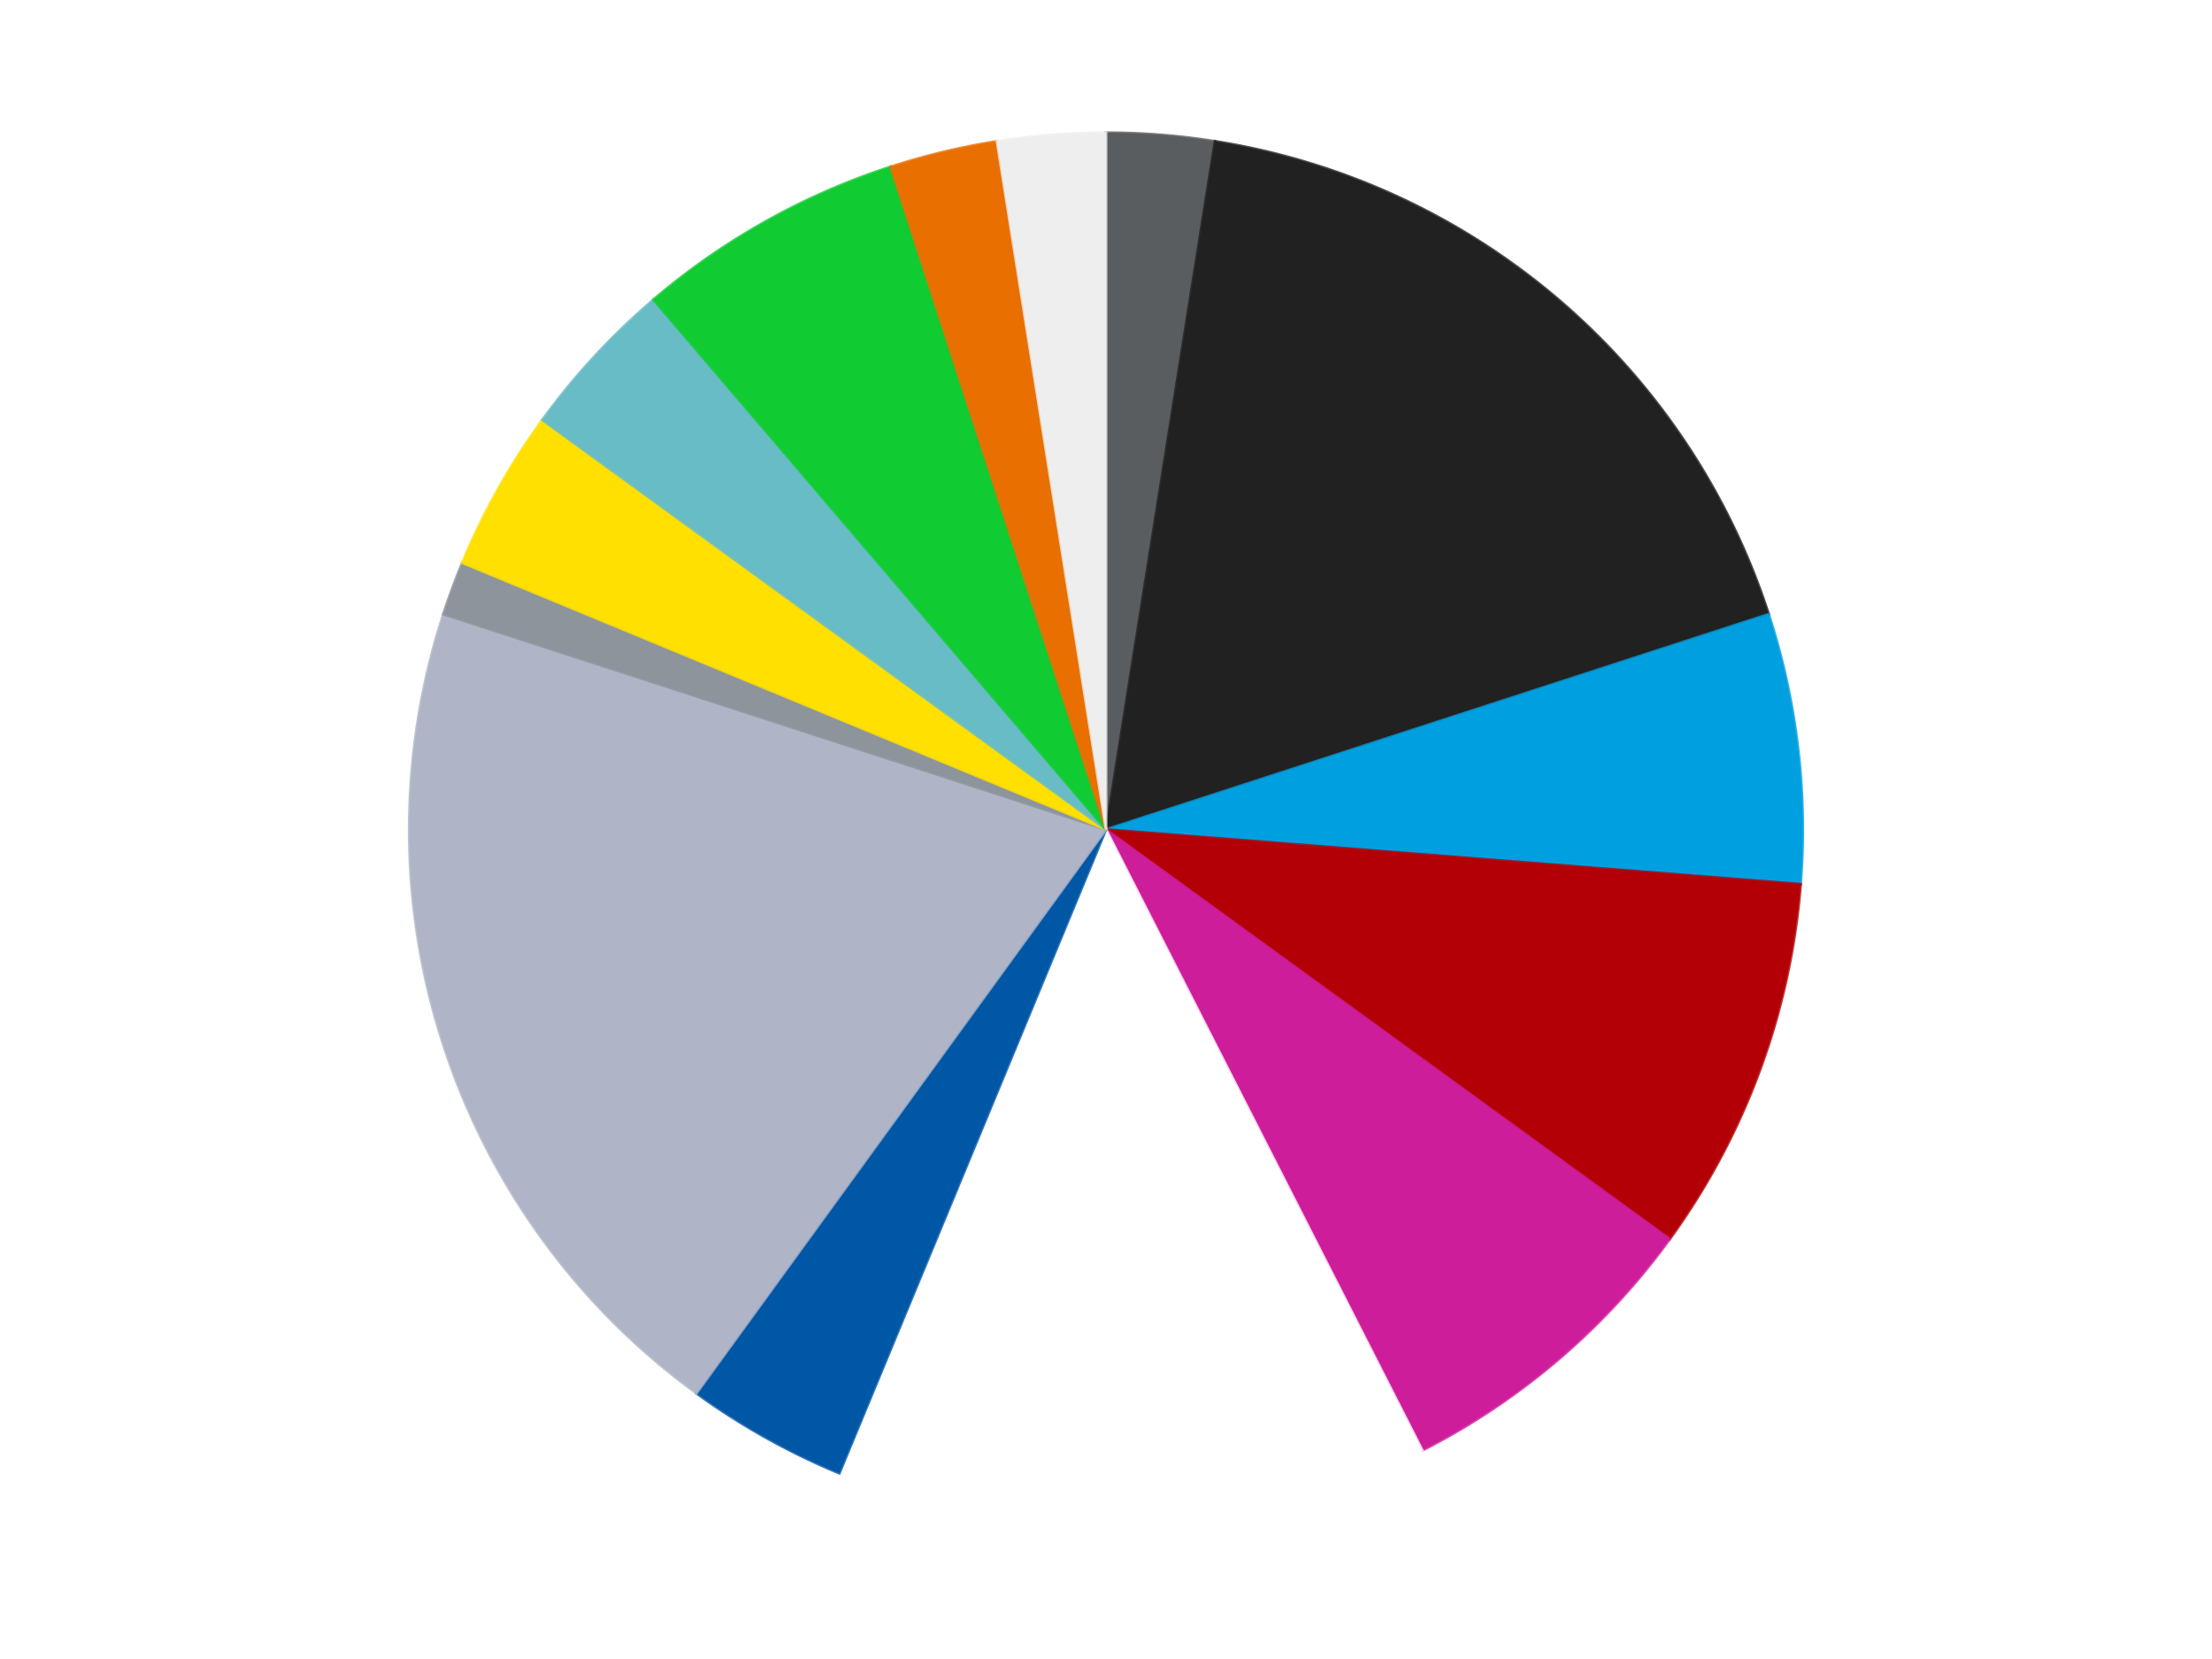
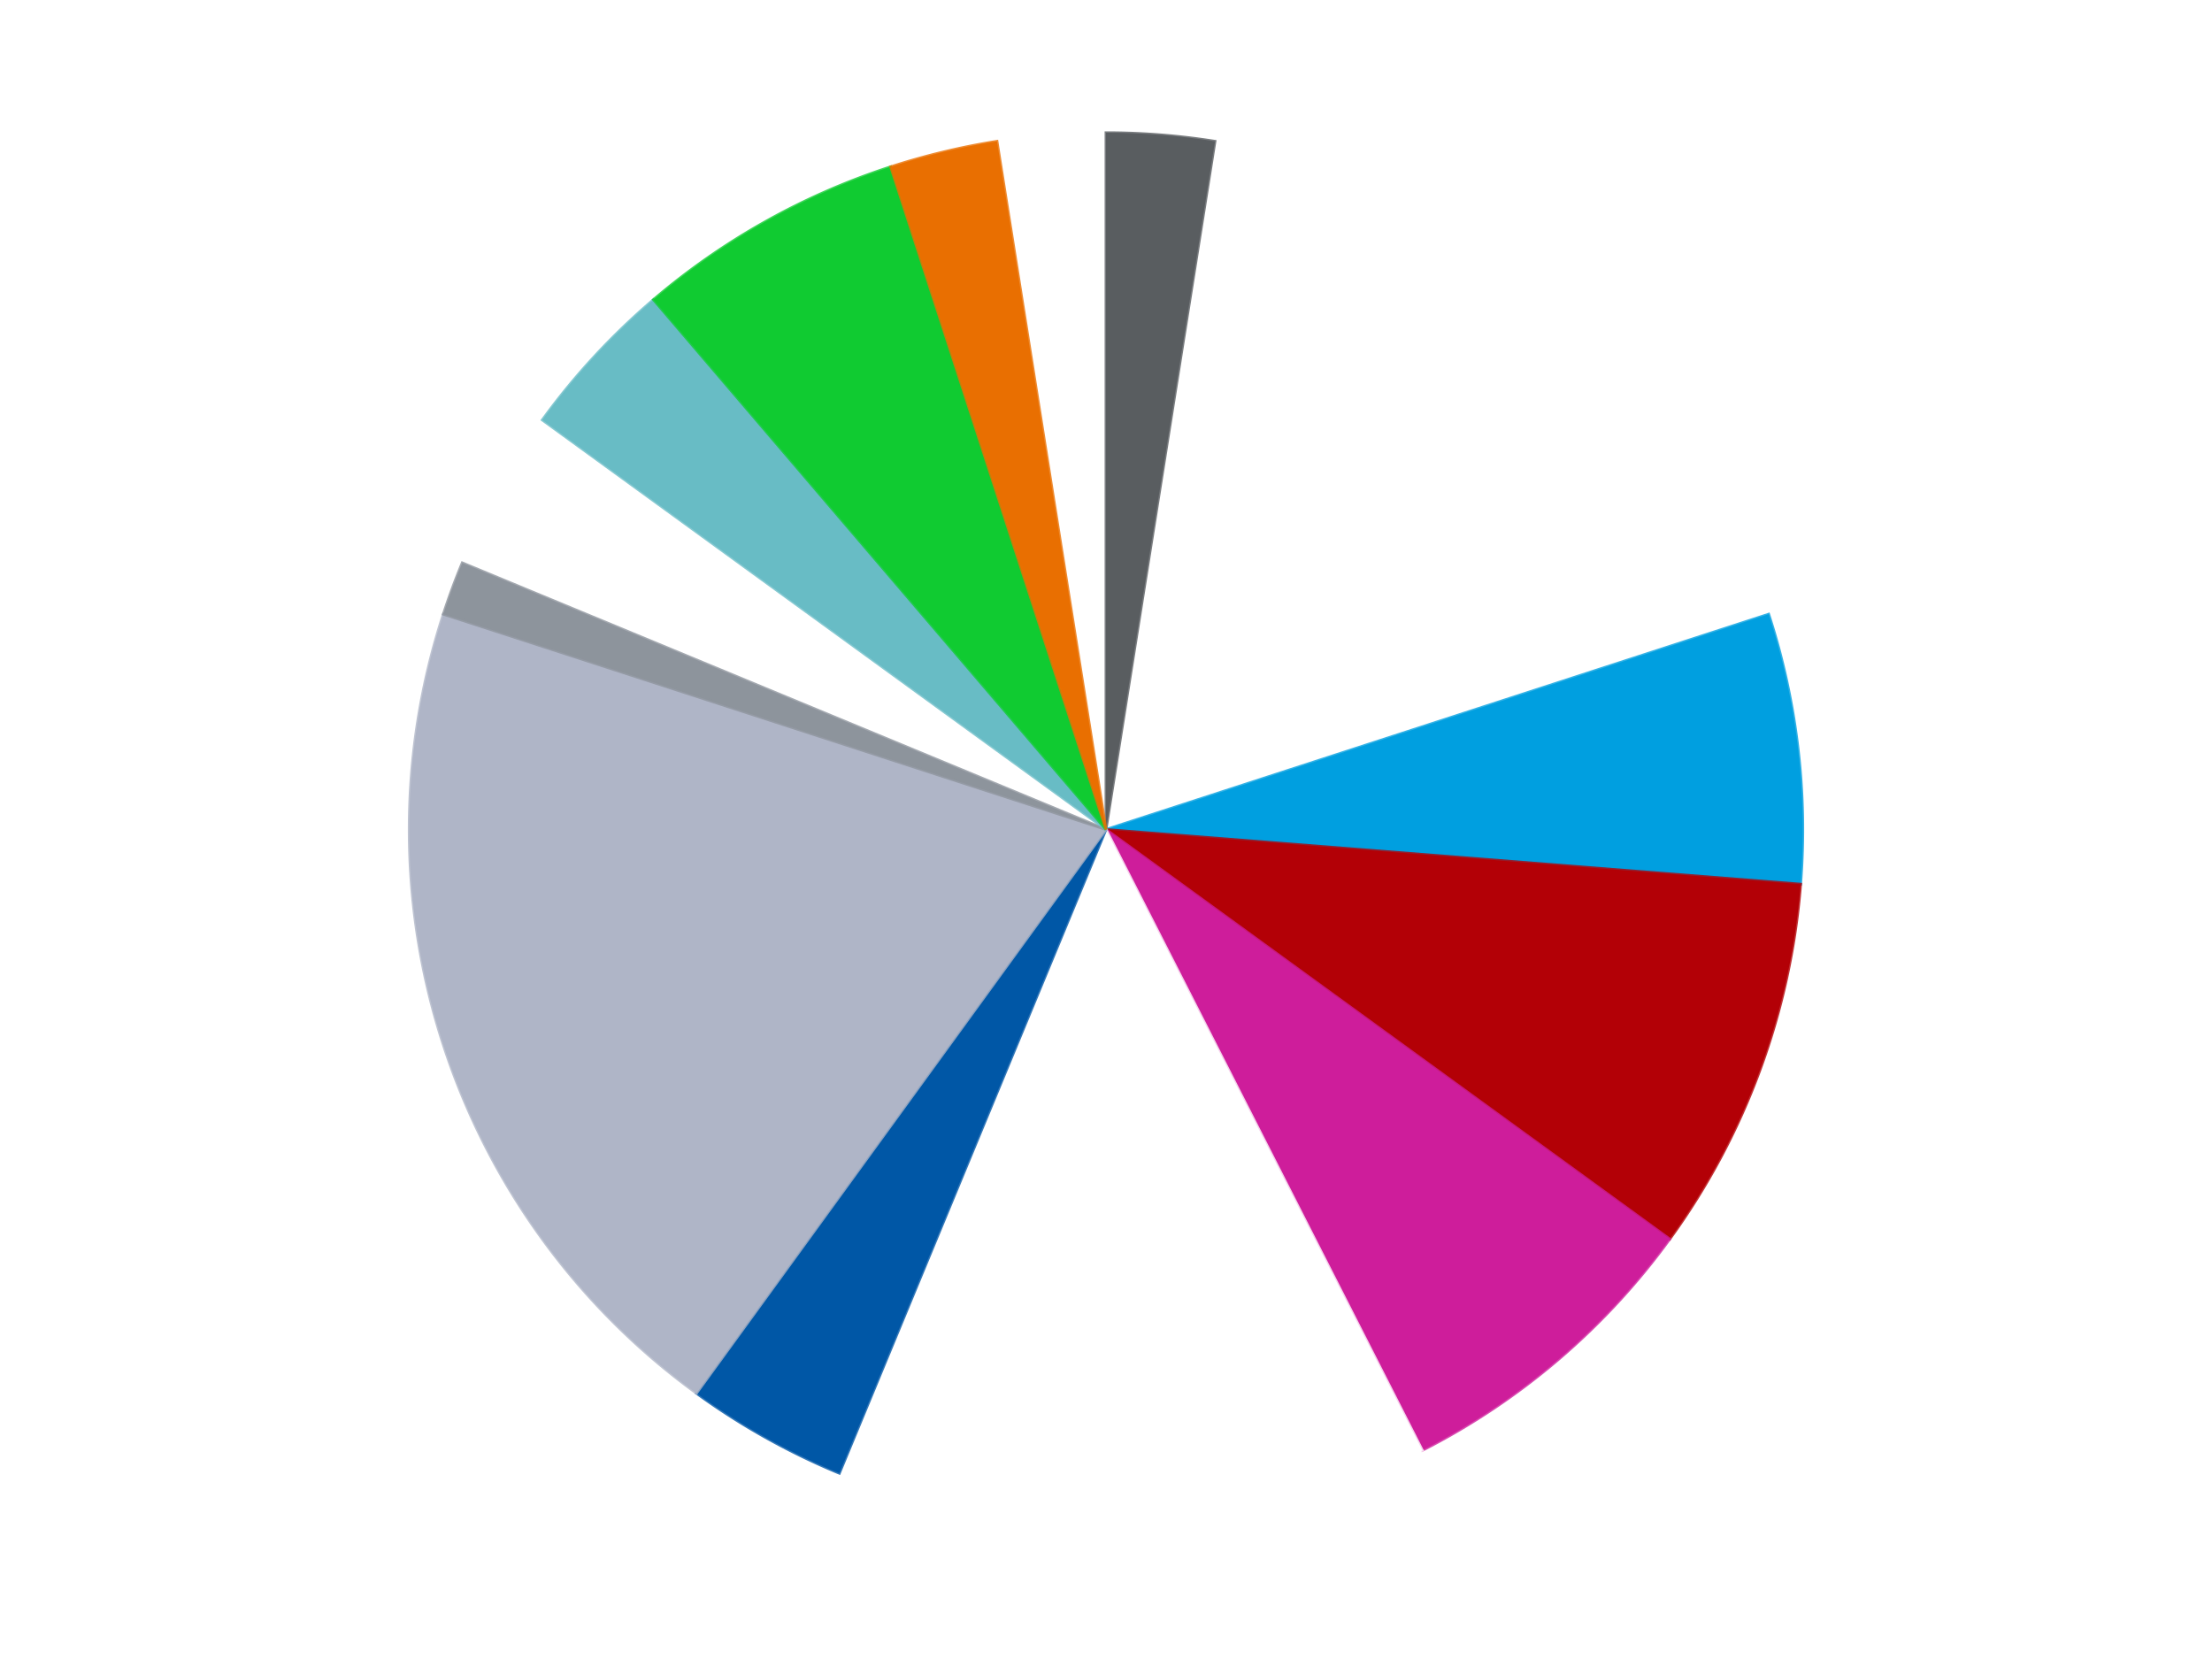
<svg xmlns="http://www.w3.org/2000/svg" xmlns:xlink="http://www.w3.org/1999/xlink" id="chart-c4e8135d-fe5b-40d8-a8da-6204c0b42cd7" class="pygal-chart" viewBox="0 0 800 600">
  <defs>
    <style type="text/css">#chart-c4e8135d-fe5b-40d8-a8da-6204c0b42cd7{-webkit-user-select:none;-webkit-font-smoothing:antialiased;font-family:Consolas,"Liberation Mono",Menlo,Courier,monospace}#chart-c4e8135d-fe5b-40d8-a8da-6204c0b42cd7 .title{font-family:Consolas,"Liberation Mono",Menlo,Courier,monospace;font-size:16px}#chart-c4e8135d-fe5b-40d8-a8da-6204c0b42cd7 .legends .legend text{font-family:Consolas,"Liberation Mono",Menlo,Courier,monospace;font-size:14px}#chart-c4e8135d-fe5b-40d8-a8da-6204c0b42cd7 .axis text{font-family:Consolas,"Liberation Mono",Menlo,Courier,monospace;font-size:10px}#chart-c4e8135d-fe5b-40d8-a8da-6204c0b42cd7 .axis text.major{font-family:Consolas,"Liberation Mono",Menlo,Courier,monospace;font-size:10px}#chart-c4e8135d-fe5b-40d8-a8da-6204c0b42cd7 .text-overlay text.value{font-family:Consolas,"Liberation Mono",Menlo,Courier,monospace;font-size:16px}#chart-c4e8135d-fe5b-40d8-a8da-6204c0b42cd7 .text-overlay text.label{font-family:Consolas,"Liberation Mono",Menlo,Courier,monospace;font-size:10px}#chart-c4e8135d-fe5b-40d8-a8da-6204c0b42cd7 .tooltip{font-family:Consolas,"Liberation Mono",Menlo,Courier,monospace;font-size:14px}#chart-c4e8135d-fe5b-40d8-a8da-6204c0b42cd7 text.no_data{font-family:Consolas,"Liberation Mono",Menlo,Courier,monospace;font-size:64px}
#chart-c4e8135d-fe5b-40d8-a8da-6204c0b42cd7{background-color:transparent}#chart-c4e8135d-fe5b-40d8-a8da-6204c0b42cd7 path,#chart-c4e8135d-fe5b-40d8-a8da-6204c0b42cd7 line,#chart-c4e8135d-fe5b-40d8-a8da-6204c0b42cd7 rect,#chart-c4e8135d-fe5b-40d8-a8da-6204c0b42cd7 circle{-webkit-transition:150ms;-moz-transition:150ms;transition:150ms}#chart-c4e8135d-fe5b-40d8-a8da-6204c0b42cd7 .graph &gt; .background{fill:transparent}#chart-c4e8135d-fe5b-40d8-a8da-6204c0b42cd7 .plot &gt; .background{fill:transparent}#chart-c4e8135d-fe5b-40d8-a8da-6204c0b42cd7 .graph{fill:rgba(0,0,0,.87)}#chart-c4e8135d-fe5b-40d8-a8da-6204c0b42cd7 text.no_data{fill:rgba(0,0,0,1)}#chart-c4e8135d-fe5b-40d8-a8da-6204c0b42cd7 .title{fill:rgba(0,0,0,1)}#chart-c4e8135d-fe5b-40d8-a8da-6204c0b42cd7 .legends .legend text{fill:rgba(0,0,0,.87)}#chart-c4e8135d-fe5b-40d8-a8da-6204c0b42cd7 .legends .legend:hover text{fill:rgba(0,0,0,1)}#chart-c4e8135d-fe5b-40d8-a8da-6204c0b42cd7 .axis .line{stroke:rgba(0,0,0,1)}#chart-c4e8135d-fe5b-40d8-a8da-6204c0b42cd7 .axis .guide.line{stroke:rgba(0,0,0,.54)}#chart-c4e8135d-fe5b-40d8-a8da-6204c0b42cd7 .axis .major.line{stroke:rgba(0,0,0,.87)}#chart-c4e8135d-fe5b-40d8-a8da-6204c0b42cd7 .axis text.major{fill:rgba(0,0,0,1)}#chart-c4e8135d-fe5b-40d8-a8da-6204c0b42cd7 .axis.y .guides:hover .guide.line,#chart-c4e8135d-fe5b-40d8-a8da-6204c0b42cd7 .line-graph .axis.x .guides:hover .guide.line,#chart-c4e8135d-fe5b-40d8-a8da-6204c0b42cd7 .stackedline-graph .axis.x .guides:hover .guide.line,#chart-c4e8135d-fe5b-40d8-a8da-6204c0b42cd7 .xy-graph .axis.x .guides:hover .guide.line{stroke:rgba(0,0,0,1)}#chart-c4e8135d-fe5b-40d8-a8da-6204c0b42cd7 .axis .guides:hover text{fill:rgba(0,0,0,1)}#chart-c4e8135d-fe5b-40d8-a8da-6204c0b42cd7 .reactive{fill-opacity:1.0;stroke-opacity:.8;stroke-width:1}#chart-c4e8135d-fe5b-40d8-a8da-6204c0b42cd7 .ci{stroke:rgba(0,0,0,.87)}#chart-c4e8135d-fe5b-40d8-a8da-6204c0b42cd7 .reactive.active,#chart-c4e8135d-fe5b-40d8-a8da-6204c0b42cd7 .active .reactive{fill-opacity:0.6;stroke-opacity:.9;stroke-width:4}#chart-c4e8135d-fe5b-40d8-a8da-6204c0b42cd7 .ci .reactive.active{stroke-width:1.5}#chart-c4e8135d-fe5b-40d8-a8da-6204c0b42cd7 .series text{fill:rgba(0,0,0,1)}#chart-c4e8135d-fe5b-40d8-a8da-6204c0b42cd7 .tooltip rect{fill:transparent;stroke:rgba(0,0,0,1);-webkit-transition:opacity 150ms;-moz-transition:opacity 150ms;transition:opacity 150ms}#chart-c4e8135d-fe5b-40d8-a8da-6204c0b42cd7 .tooltip .label{fill:rgba(0,0,0,.87)}#chart-c4e8135d-fe5b-40d8-a8da-6204c0b42cd7 .tooltip .label{fill:rgba(0,0,0,.87)}#chart-c4e8135d-fe5b-40d8-a8da-6204c0b42cd7 .tooltip .legend{font-size:.8em;fill:rgba(0,0,0,.54)}#chart-c4e8135d-fe5b-40d8-a8da-6204c0b42cd7 .tooltip .x_label{font-size:.6em;fill:rgba(0,0,0,1)}#chart-c4e8135d-fe5b-40d8-a8da-6204c0b42cd7 .tooltip .xlink{font-size:.5em;text-decoration:underline}#chart-c4e8135d-fe5b-40d8-a8da-6204c0b42cd7 .tooltip .value{font-size:1.5em}#chart-c4e8135d-fe5b-40d8-a8da-6204c0b42cd7 .bound{font-size:.5em}#chart-c4e8135d-fe5b-40d8-a8da-6204c0b42cd7 .max-value{font-size:.75em;fill:rgba(0,0,0,.54)}#chart-c4e8135d-fe5b-40d8-a8da-6204c0b42cd7 .map-element{fill:transparent;stroke:rgba(0,0,0,.54) !important}#chart-c4e8135d-fe5b-40d8-a8da-6204c0b42cd7 .map-element .reactive{fill-opacity:inherit;stroke-opacity:inherit}#chart-c4e8135d-fe5b-40d8-a8da-6204c0b42cd7 .color-0,#chart-c4e8135d-fe5b-40d8-a8da-6204c0b42cd7 .color-0 a:visited{stroke:#F44336;fill:#F44336}#chart-c4e8135d-fe5b-40d8-a8da-6204c0b42cd7 .color-1,#chart-c4e8135d-fe5b-40d8-a8da-6204c0b42cd7 .color-1 a:visited{stroke:#3F51B5;fill:#3F51B5}#chart-c4e8135d-fe5b-40d8-a8da-6204c0b42cd7 .color-2,#chart-c4e8135d-fe5b-40d8-a8da-6204c0b42cd7 .color-2 a:visited{stroke:#009688;fill:#009688}#chart-c4e8135d-fe5b-40d8-a8da-6204c0b42cd7 .color-3,#chart-c4e8135d-fe5b-40d8-a8da-6204c0b42cd7 .color-3 a:visited{stroke:#FFC107;fill:#FFC107}#chart-c4e8135d-fe5b-40d8-a8da-6204c0b42cd7 .color-4,#chart-c4e8135d-fe5b-40d8-a8da-6204c0b42cd7 .color-4 a:visited{stroke:#FF5722;fill:#FF5722}#chart-c4e8135d-fe5b-40d8-a8da-6204c0b42cd7 .color-5,#chart-c4e8135d-fe5b-40d8-a8da-6204c0b42cd7 .color-5 a:visited{stroke:#9C27B0;fill:#9C27B0}#chart-c4e8135d-fe5b-40d8-a8da-6204c0b42cd7 .color-6,#chart-c4e8135d-fe5b-40d8-a8da-6204c0b42cd7 .color-6 a:visited{stroke:#03A9F4;fill:#03A9F4}#chart-c4e8135d-fe5b-40d8-a8da-6204c0b42cd7 .color-7,#chart-c4e8135d-fe5b-40d8-a8da-6204c0b42cd7 .color-7 a:visited{stroke:#8BC34A;fill:#8BC34A}#chart-c4e8135d-fe5b-40d8-a8da-6204c0b42cd7 .color-8,#chart-c4e8135d-fe5b-40d8-a8da-6204c0b42cd7 .color-8 a:visited{stroke:#FF9800;fill:#FF9800}#chart-c4e8135d-fe5b-40d8-a8da-6204c0b42cd7 .color-9,#chart-c4e8135d-fe5b-40d8-a8da-6204c0b42cd7 .color-9 a:visited{stroke:#E91E63;fill:#E91E63}#chart-c4e8135d-fe5b-40d8-a8da-6204c0b42cd7 .color-10,#chart-c4e8135d-fe5b-40d8-a8da-6204c0b42cd7 .color-10 a:visited{stroke:#2196F3;fill:#2196F3}#chart-c4e8135d-fe5b-40d8-a8da-6204c0b42cd7 .color-11,#chart-c4e8135d-fe5b-40d8-a8da-6204c0b42cd7 .color-11 a:visited{stroke:#4CAF50;fill:#4CAF50}#chart-c4e8135d-fe5b-40d8-a8da-6204c0b42cd7 .color-12,#chart-c4e8135d-fe5b-40d8-a8da-6204c0b42cd7 .color-12 a:visited{stroke:#FFEB3B;fill:#FFEB3B}#chart-c4e8135d-fe5b-40d8-a8da-6204c0b42cd7 .color-13,#chart-c4e8135d-fe5b-40d8-a8da-6204c0b42cd7 .color-13 a:visited{stroke:#673AB7;fill:#673AB7}#chart-c4e8135d-fe5b-40d8-a8da-6204c0b42cd7 .text-overlay .color-0 text{fill:black}#chart-c4e8135d-fe5b-40d8-a8da-6204c0b42cd7 .text-overlay .color-1 text{fill:black}#chart-c4e8135d-fe5b-40d8-a8da-6204c0b42cd7 .text-overlay .color-2 text{fill:black}#chart-c4e8135d-fe5b-40d8-a8da-6204c0b42cd7 .text-overlay .color-3 text{fill:black}#chart-c4e8135d-fe5b-40d8-a8da-6204c0b42cd7 .text-overlay .color-4 text{fill:black}#chart-c4e8135d-fe5b-40d8-a8da-6204c0b42cd7 .text-overlay .color-5 text{fill:black}#chart-c4e8135d-fe5b-40d8-a8da-6204c0b42cd7 .text-overlay .color-6 text{fill:black}#chart-c4e8135d-fe5b-40d8-a8da-6204c0b42cd7 .text-overlay .color-7 text{fill:black}#chart-c4e8135d-fe5b-40d8-a8da-6204c0b42cd7 .text-overlay .color-8 text{fill:black}#chart-c4e8135d-fe5b-40d8-a8da-6204c0b42cd7 .text-overlay .color-9 text{fill:black}#chart-c4e8135d-fe5b-40d8-a8da-6204c0b42cd7 .text-overlay .color-10 text{fill:black}#chart-c4e8135d-fe5b-40d8-a8da-6204c0b42cd7 .text-overlay .color-11 text{fill:black}#chart-c4e8135d-fe5b-40d8-a8da-6204c0b42cd7 .text-overlay .color-12 text{fill:black}#chart-c4e8135d-fe5b-40d8-a8da-6204c0b42cd7 .text-overlay .color-13 text{fill:black}
#chart-c4e8135d-fe5b-40d8-a8da-6204c0b42cd7 text.no_data{text-anchor:middle}#chart-c4e8135d-fe5b-40d8-a8da-6204c0b42cd7 .guide.line{fill:none}#chart-c4e8135d-fe5b-40d8-a8da-6204c0b42cd7 .centered{text-anchor:middle}#chart-c4e8135d-fe5b-40d8-a8da-6204c0b42cd7 .title{text-anchor:middle}#chart-c4e8135d-fe5b-40d8-a8da-6204c0b42cd7 .legends .legend text{fill-opacity:1}#chart-c4e8135d-fe5b-40d8-a8da-6204c0b42cd7 .axis.x text{text-anchor:middle}#chart-c4e8135d-fe5b-40d8-a8da-6204c0b42cd7 .axis.x:not(.web) text[transform]{text-anchor:start}#chart-c4e8135d-fe5b-40d8-a8da-6204c0b42cd7 .axis.x:not(.web) text[transform].backwards{text-anchor:end}#chart-c4e8135d-fe5b-40d8-a8da-6204c0b42cd7 .axis.y text{text-anchor:end}#chart-c4e8135d-fe5b-40d8-a8da-6204c0b42cd7 .axis.y text[transform].backwards{text-anchor:start}#chart-c4e8135d-fe5b-40d8-a8da-6204c0b42cd7 .axis.y2 text{text-anchor:start}#chart-c4e8135d-fe5b-40d8-a8da-6204c0b42cd7 .axis.y2 text[transform].backwards{text-anchor:end}#chart-c4e8135d-fe5b-40d8-a8da-6204c0b42cd7 .axis .guide.line{stroke-dasharray:4,4;stroke:black}#chart-c4e8135d-fe5b-40d8-a8da-6204c0b42cd7 .axis .major.guide.line{stroke-dasharray:6,6;stroke:black}#chart-c4e8135d-fe5b-40d8-a8da-6204c0b42cd7 .horizontal .axis.y .guide.line,#chart-c4e8135d-fe5b-40d8-a8da-6204c0b42cd7 .horizontal .axis.y2 .guide.line,#chart-c4e8135d-fe5b-40d8-a8da-6204c0b42cd7 .vertical .axis.x .guide.line{opacity:0}#chart-c4e8135d-fe5b-40d8-a8da-6204c0b42cd7 .horizontal .axis.always_show .guide.line,#chart-c4e8135d-fe5b-40d8-a8da-6204c0b42cd7 .vertical .axis.always_show .guide.line{opacity:1 !important}#chart-c4e8135d-fe5b-40d8-a8da-6204c0b42cd7 .axis.y .guides:hover .guide.line,#chart-c4e8135d-fe5b-40d8-a8da-6204c0b42cd7 .axis.y2 .guides:hover .guide.line,#chart-c4e8135d-fe5b-40d8-a8da-6204c0b42cd7 .axis.x .guides:hover .guide.line{opacity:1}#chart-c4e8135d-fe5b-40d8-a8da-6204c0b42cd7 .axis .guides:hover text{opacity:1}#chart-c4e8135d-fe5b-40d8-a8da-6204c0b42cd7 .nofill{fill:none}#chart-c4e8135d-fe5b-40d8-a8da-6204c0b42cd7 .subtle-fill{fill-opacity:.2}#chart-c4e8135d-fe5b-40d8-a8da-6204c0b42cd7 .dot{stroke-width:1px;fill-opacity:1;stroke-opacity:1}#chart-c4e8135d-fe5b-40d8-a8da-6204c0b42cd7 .dot.active{stroke-width:5px}#chart-c4e8135d-fe5b-40d8-a8da-6204c0b42cd7 .dot.negative{fill:transparent}#chart-c4e8135d-fe5b-40d8-a8da-6204c0b42cd7 text,#chart-c4e8135d-fe5b-40d8-a8da-6204c0b42cd7 tspan{stroke:none !important}#chart-c4e8135d-fe5b-40d8-a8da-6204c0b42cd7 .series text.active{opacity:1}#chart-c4e8135d-fe5b-40d8-a8da-6204c0b42cd7 .tooltip rect{fill-opacity:.95;stroke-width:.5}#chart-c4e8135d-fe5b-40d8-a8da-6204c0b42cd7 .tooltip text{fill-opacity:1}#chart-c4e8135d-fe5b-40d8-a8da-6204c0b42cd7 .showable{visibility:hidden}#chart-c4e8135d-fe5b-40d8-a8da-6204c0b42cd7 .showable.shown{visibility:visible}#chart-c4e8135d-fe5b-40d8-a8da-6204c0b42cd7 .gauge-background{fill:rgba(229,229,229,1);stroke:none}#chart-c4e8135d-fe5b-40d8-a8da-6204c0b42cd7 .bg-lines{stroke:transparent;stroke-width:2px}</style>
    <script type="text/javascript">window.pygal = window.pygal || {};window.pygal.config = window.pygal.config || {};window.pygal.config['c4e8135d-fe5b-40d8-a8da-6204c0b42cd7'] = {"allow_interruptions": false, "box_mode": "extremes", "classes": ["pygal-chart"], "css": ["file://style.css", "file://graph.css"], "defs": [], "disable_xml_declaration": false, "dots_size": 2.5, "dynamic_print_values": false, "explicit_size": false, "fill": false, "force_uri_protocol": "https", "formatter": null, "half_pie": false, "height": 600, "include_x_axis": false, "inner_radius": 0, "interpolate": null, "interpolation_parameters": {}, "interpolation_precision": 250, "inverse_y_axis": false, "js": ["//kozea.github.io/pygal.js/2.0.x/pygal-tooltips.min.js"], "legend_at_bottom": false, "legend_at_bottom_columns": null, "legend_box_size": 12, "logarithmic": false, "margin": 20, "margin_bottom": null, "margin_left": null, "margin_right": null, "margin_top": null, "max_scale": 16, "min_scale": 4, "missing_value_fill_truncation": "x", "no_data_text": "No data", "no_prefix": false, "order_min": null, "pretty_print": false, "print_labels": false, "print_values": false, "print_values_position": "center", "print_zeroes": true, "range": null, "rounded_bars": null, "secondary_range": null, "show_dots": true, "show_legend": false, "show_minor_x_labels": true, "show_minor_y_labels": true, "show_only_major_dots": false, "show_x_guides": false, "show_x_labels": true, "show_y_guides": true, "show_y_labels": true, "spacing": 10, "stack_from_top": false, "strict": false, "stroke": true, "stroke_style": null, "style": {"background": "transparent", "ci_colors": [], "colors": ["#F44336", "#3F51B5", "#009688", "#FFC107", "#FF5722", "#9C27B0", "#03A9F4", "#8BC34A", "#FF9800", "#E91E63", "#2196F3", "#4CAF50", "#FFEB3B", "#673AB7", "#00BCD4", "#CDDC39", "#9E9E9E", "#607D8B"], "dot_opacity": "1", "font_family": "Consolas, \"Liberation Mono\", Menlo, Courier, monospace", "foreground": "rgba(0, 0, 0, .87)", "foreground_strong": "rgba(0, 0, 0, 1)", "foreground_subtle": "rgba(0, 0, 0, .54)", "guide_stroke_color": "black", "guide_stroke_dasharray": "4,4", "label_font_family": "Consolas, \"Liberation Mono\", Menlo, Courier, monospace", "label_font_size": 10, "legend_font_family": "Consolas, \"Liberation Mono\", Menlo, Courier, monospace", "legend_font_size": 14, "major_guide_stroke_color": "black", "major_guide_stroke_dasharray": "6,6", "major_label_font_family": "Consolas, \"Liberation Mono\", Menlo, Courier, monospace", "major_label_font_size": 10, "no_data_font_family": "Consolas, \"Liberation Mono\", Menlo, Courier, monospace", "no_data_font_size": 64, "opacity": "1.0", "opacity_hover": "0.6", "plot_background": "transparent", "stroke_opacity": ".8", "stroke_opacity_hover": ".9", "stroke_width": "1", "stroke_width_hover": "4", "title_font_family": "Consolas, \"Liberation Mono\", Menlo, Courier, monospace", "title_font_size": 16, "tooltip_font_family": "Consolas, \"Liberation Mono\", Menlo, Courier, monospace", "tooltip_font_size": 14, "transition": "150ms", "value_background": "rgba(229, 229, 229, 1)", "value_colors": [], "value_font_family": "Consolas, \"Liberation Mono\", Menlo, Courier, monospace", "value_font_size": 16, "value_label_font_family": "Consolas, \"Liberation Mono\", Menlo, Courier, monospace", "value_label_font_size": 10}, "title": null, "tooltip_border_radius": 0, "tooltip_fancy_mode": true, "truncate_label": null, "truncate_legend": null, "width": 800, "x_label_rotation": 0, "x_labels": null, "x_labels_major": null, "x_labels_major_count": null, "x_labels_major_every": null, "x_title": null, "xrange": null, "y_label_rotation": 0, "y_labels": null, "y_labels_major": null, "y_labels_major_count": null, "y_labels_major_every": null, "y_title": null, "zero": 0, "legends": ["Dark Bluish Gray", "Black", "Dark Azure", "Red", "Trans-Dark Pink", "White", "Blue", "Light Bluish Gray", "Flat Silver", "Yellow", "Trans-Light Blue", "Trans-Bright Green", "Trans-Orange", "Trans-Clear"]}</script>
    <script type="text/javascript" xlink:href="https://kozea.github.io/pygal.js/2.0.x/pygal-tooltips.min.js" />
  </defs>
  <title>Pygal</title>
  <g class="graph pie-graph vertical">
-     <rect x="0" y="0" width="800" height="600" class="background" />
    <g transform="translate(20, 20)" class="plot">
      <rect x="0" y="0" width="760" height="560" class="background" />
      <g class="series serie-0 color-0">
        <g class="slices">
          <g class="slice" style="fill: #595D60; stroke: #595D60">
            <path d="M380 28 A252 252 0 0 1 419.421 31.103 L380 280 A0 0 0 0 0 380 280 z" class="slice reactive tooltip-trigger" />
            <desc class="value">2</desc>
            <desc class="x centered">389.88584606170843</desc>
            <desc class="y centered">154.38841594962588</desc>
          </g>
        </g>
      </g>
      <g class="series serie-1 color-1">
        <g class="slices">
          <g class="slice" style="fill: #212121; stroke: #212121">
-             <path d="M419.421 31.103 A252 252 0 0 1 619.666 202.128 L380 280 A0 0 0 0 0 380 280 z" class="slice reactive tooltip-trigger" />
            <desc class="value">14</desc>
            <desc class="x centered">461.8304540896031</desc>
            <desc class="y centered">184.18884833439608</desc>
          </g>
        </g>
      </g>
      <g class="series serie-2 color-2">
        <g class="slices">
          <g class="slice" style="fill: #009FE0; stroke: #009FE0">
            <path d="M619.666 202.128 A252 252 0 0 1 631.223 299.772 L380 280 A0 0 0 0 0 380 280 z" class="slice reactive tooltip-trigger" />
            <desc class="value">5</desc>
            <desc class="x centered">505.12662557632075</desc>
            <desc class="y centered">265.19028792031247</desc>
          </g>
        </g>
      </g>
      <g class="series serie-3 color-3">
        <g class="slices">
          <g class="slice" style="fill: #B30006; stroke: #B30006">
            <path d="M631.223 299.772 A252 252 0 0 1 583.872 428.122 L380 280 A0 0 0 0 0 380 280 z" class="slice reactive tooltip-trigger" />
            <desc class="value">7</desc>
            <desc class="x centered">498.212108326233</desc>
            <desc class="y centered">323.6107491917641</desc>
          </g>
        </g>
      </g>
      <g class="series serie-4 color-4">
        <g class="slices">
          <g class="slice" style="fill: #CE1d9b; stroke: #CE1d9b">
            <path d="M583.872 428.122 A252 252 0 0 1 494.406 504.534 L380 280 A0 0 0 0 0 380 280 z" class="slice reactive tooltip-trigger" />
            <desc class="value">6</desc>
            <desc class="x centered">461.83045408960317</desc>
            <desc class="y centered">375.8111516656039</desc>
          </g>
        </g>
      </g>
      <g class="series serie-5 color-5">
        <g class="slices">
          <g class="slice" style="fill: #FFFFFF; stroke: #FFFFFF">
            <path d="M494.406 504.534 A252 252 0 0 1 283.564 512.818 L380 280 A0 0 0 0 0 380 280 z" class="slice reactive tooltip-trigger" />
            <desc class="value">11</desc>
            <desc class="x centered">384.94673678564266</desc>
            <desc class="y centered">405.9028585663311</desc>
          </g>
        </g>
      </g>
      <g class="series serie-6 color-6">
        <g class="slices">
          <g class="slice" style="fill: #0057A6; stroke: #0057A6">
            <path d="M283.564 512.818 A252 252 0 0 1 231.878 483.872 L380 280 A0 0 0 0 0 380 280 z" class="slice reactive tooltip-trigger" />
            <desc class="value">3</desc>
            <desc class="x centered">318.43372357138367</desc>
            <desc class="y centered">389.93449689117244</desc>
          </g>
        </g>
      </g>
      <g class="series serie-7 color-7">
        <g class="slices">
          <g class="slice" style="fill: #AFB5C7; stroke: #AFB5C7">
            <path d="M231.878 483.872 A252 252 0 0 1 140.334 202.128 L380 280 A0 0 0 0 0 380 280 z" class="slice reactive tooltip-trigger" />
            <desc class="value">16</desc>
            <desc class="x centered">260.16687894681064</desc>
            <desc class="y centered">318.9361412912434</desc>
          </g>
        </g>
      </g>
      <g class="series serie-8 color-8">
        <g class="slices">
          <g class="slice" style="fill: #8D949C; stroke: #8D949C">
            <path d="M140.334 202.128 A252 252 0 0 1 147.182 183.564 L380 280 A0 0 0 0 0 380 280 z" class="slice reactive tooltip-trigger" />
            <desc class="value">1</desc>
            <desc class="x centered">261.787891673767</desc>
            <desc class="y centered">236.3892508082359</desc>
          </g>
        </g>
      </g>
      <g class="series serie-9 color-9">
        <g class="slices">
          <g class="slice" style="fill: #FFE001; stroke: #FFE001">
-             <path d="M147.182 183.564 A252 252 0 0 1 176.128 131.878 L380 280 A0 0 0 0 0 380 280 z" class="slice reactive tooltip-trigger" />
            <desc class="value">3</desc>
            <desc class="x centered">270.06550310882756</desc>
            <desc class="y centered">218.43372357138367</desc>
          </g>
        </g>
      </g>
      <g class="series serie-10 color-10">
        <g class="slices">
          <g class="slice" style="fill: #68BCC5; stroke: #68BCC5">
            <path d="M176.128 131.878 A252 252 0 0 1 216.339 88.378 L380 280 A0 0 0 0 0 380 280 z" class="slice reactive tooltip-trigger" />
            <desc class="value">3</desc>
            <desc class="x centered">287.4753638111036</desc>
            <desc class="y centered">194.47110606284937</desc>
          </g>
        </g>
      </g>
      <g class="series serie-11 color-11">
        <g class="slices">
          <g class="slice" style="fill: #10Cb31; stroke: #10Cb31">
            <path d="M216.339 88.378 A252 252 0 0 1 302.128 40.334 L380 280 A0 0 0 0 0 380 280 z" class="slice reactive tooltip-trigger" />
            <desc class="value">5</desc>
            <desc class="x centered">318.4337235713836</desc>
            <desc class="y centered">170.0655031088276</desc>
          </g>
        </g>
      </g>
      <g class="series serie-12 color-12">
        <g class="slices">
          <g class="slice" style="fill: #E96F01; stroke: #E96F01">
            <path d="M302.128 40.334 A252 252 0 0 1 340.579 31.103 L380 280 A0 0 0 0 0 380 280 z" class="slice reactive tooltip-trigger" />
            <desc class="value">2</desc>
            <desc class="x centered">350.58588415415596</desc>
            <desc class="y centered">157.48139002989274</desc>
          </g>
        </g>
      </g>
      <g class="series serie-13 color-13">
        <g class="slices">
          <g class="slice" style="fill: #EEEEEE; stroke: #EEEEEE">
-             <path d="M340.579 31.103 A252 252 0 0 1 380 28 L380 280 A0 0 0 0 0 380 280 z" class="slice reactive tooltip-trigger" />
            <desc class="value">2</desc>
            <desc class="x centered">370.11415393829145</desc>
            <desc class="y centered">154.38841594962588</desc>
          </g>
        </g>
      </g>
    </g>
    <g class="titles" />
    <g transform="translate(20, 20)" class="plot overlay">
      <g class="series serie-0 color-0" />
      <g class="series serie-1 color-1" />
      <g class="series serie-2 color-2" />
      <g class="series serie-3 color-3" />
      <g class="series serie-4 color-4" />
      <g class="series serie-5 color-5" />
      <g class="series serie-6 color-6" />
      <g class="series serie-7 color-7" />
      <g class="series serie-8 color-8" />
      <g class="series serie-9 color-9" />
      <g class="series serie-10 color-10" />
      <g class="series serie-11 color-11" />
      <g class="series serie-12 color-12" />
      <g class="series serie-13 color-13" />
    </g>
    <g transform="translate(20, 20)" class="plot text-overlay">
      <g class="series serie-0 color-0" />
      <g class="series serie-1 color-1" />
      <g class="series serie-2 color-2" />
      <g class="series serie-3 color-3" />
      <g class="series serie-4 color-4" />
      <g class="series serie-5 color-5" />
      <g class="series serie-6 color-6" />
      <g class="series serie-7 color-7" />
      <g class="series serie-8 color-8" />
      <g class="series serie-9 color-9" />
      <g class="series serie-10 color-10" />
      <g class="series serie-11 color-11" />
      <g class="series serie-12 color-12" />
      <g class="series serie-13 color-13" />
    </g>
    <g transform="translate(20, 20)" class="plot tooltip-overlay">
      <g transform="translate(0 0)" style="opacity: 0" class="tooltip">
        <rect rx="0" ry="0" width="0" height="0" class="tooltip-box" />
        <g class="text" />
      </g>
    </g>
  </g>
</svg>